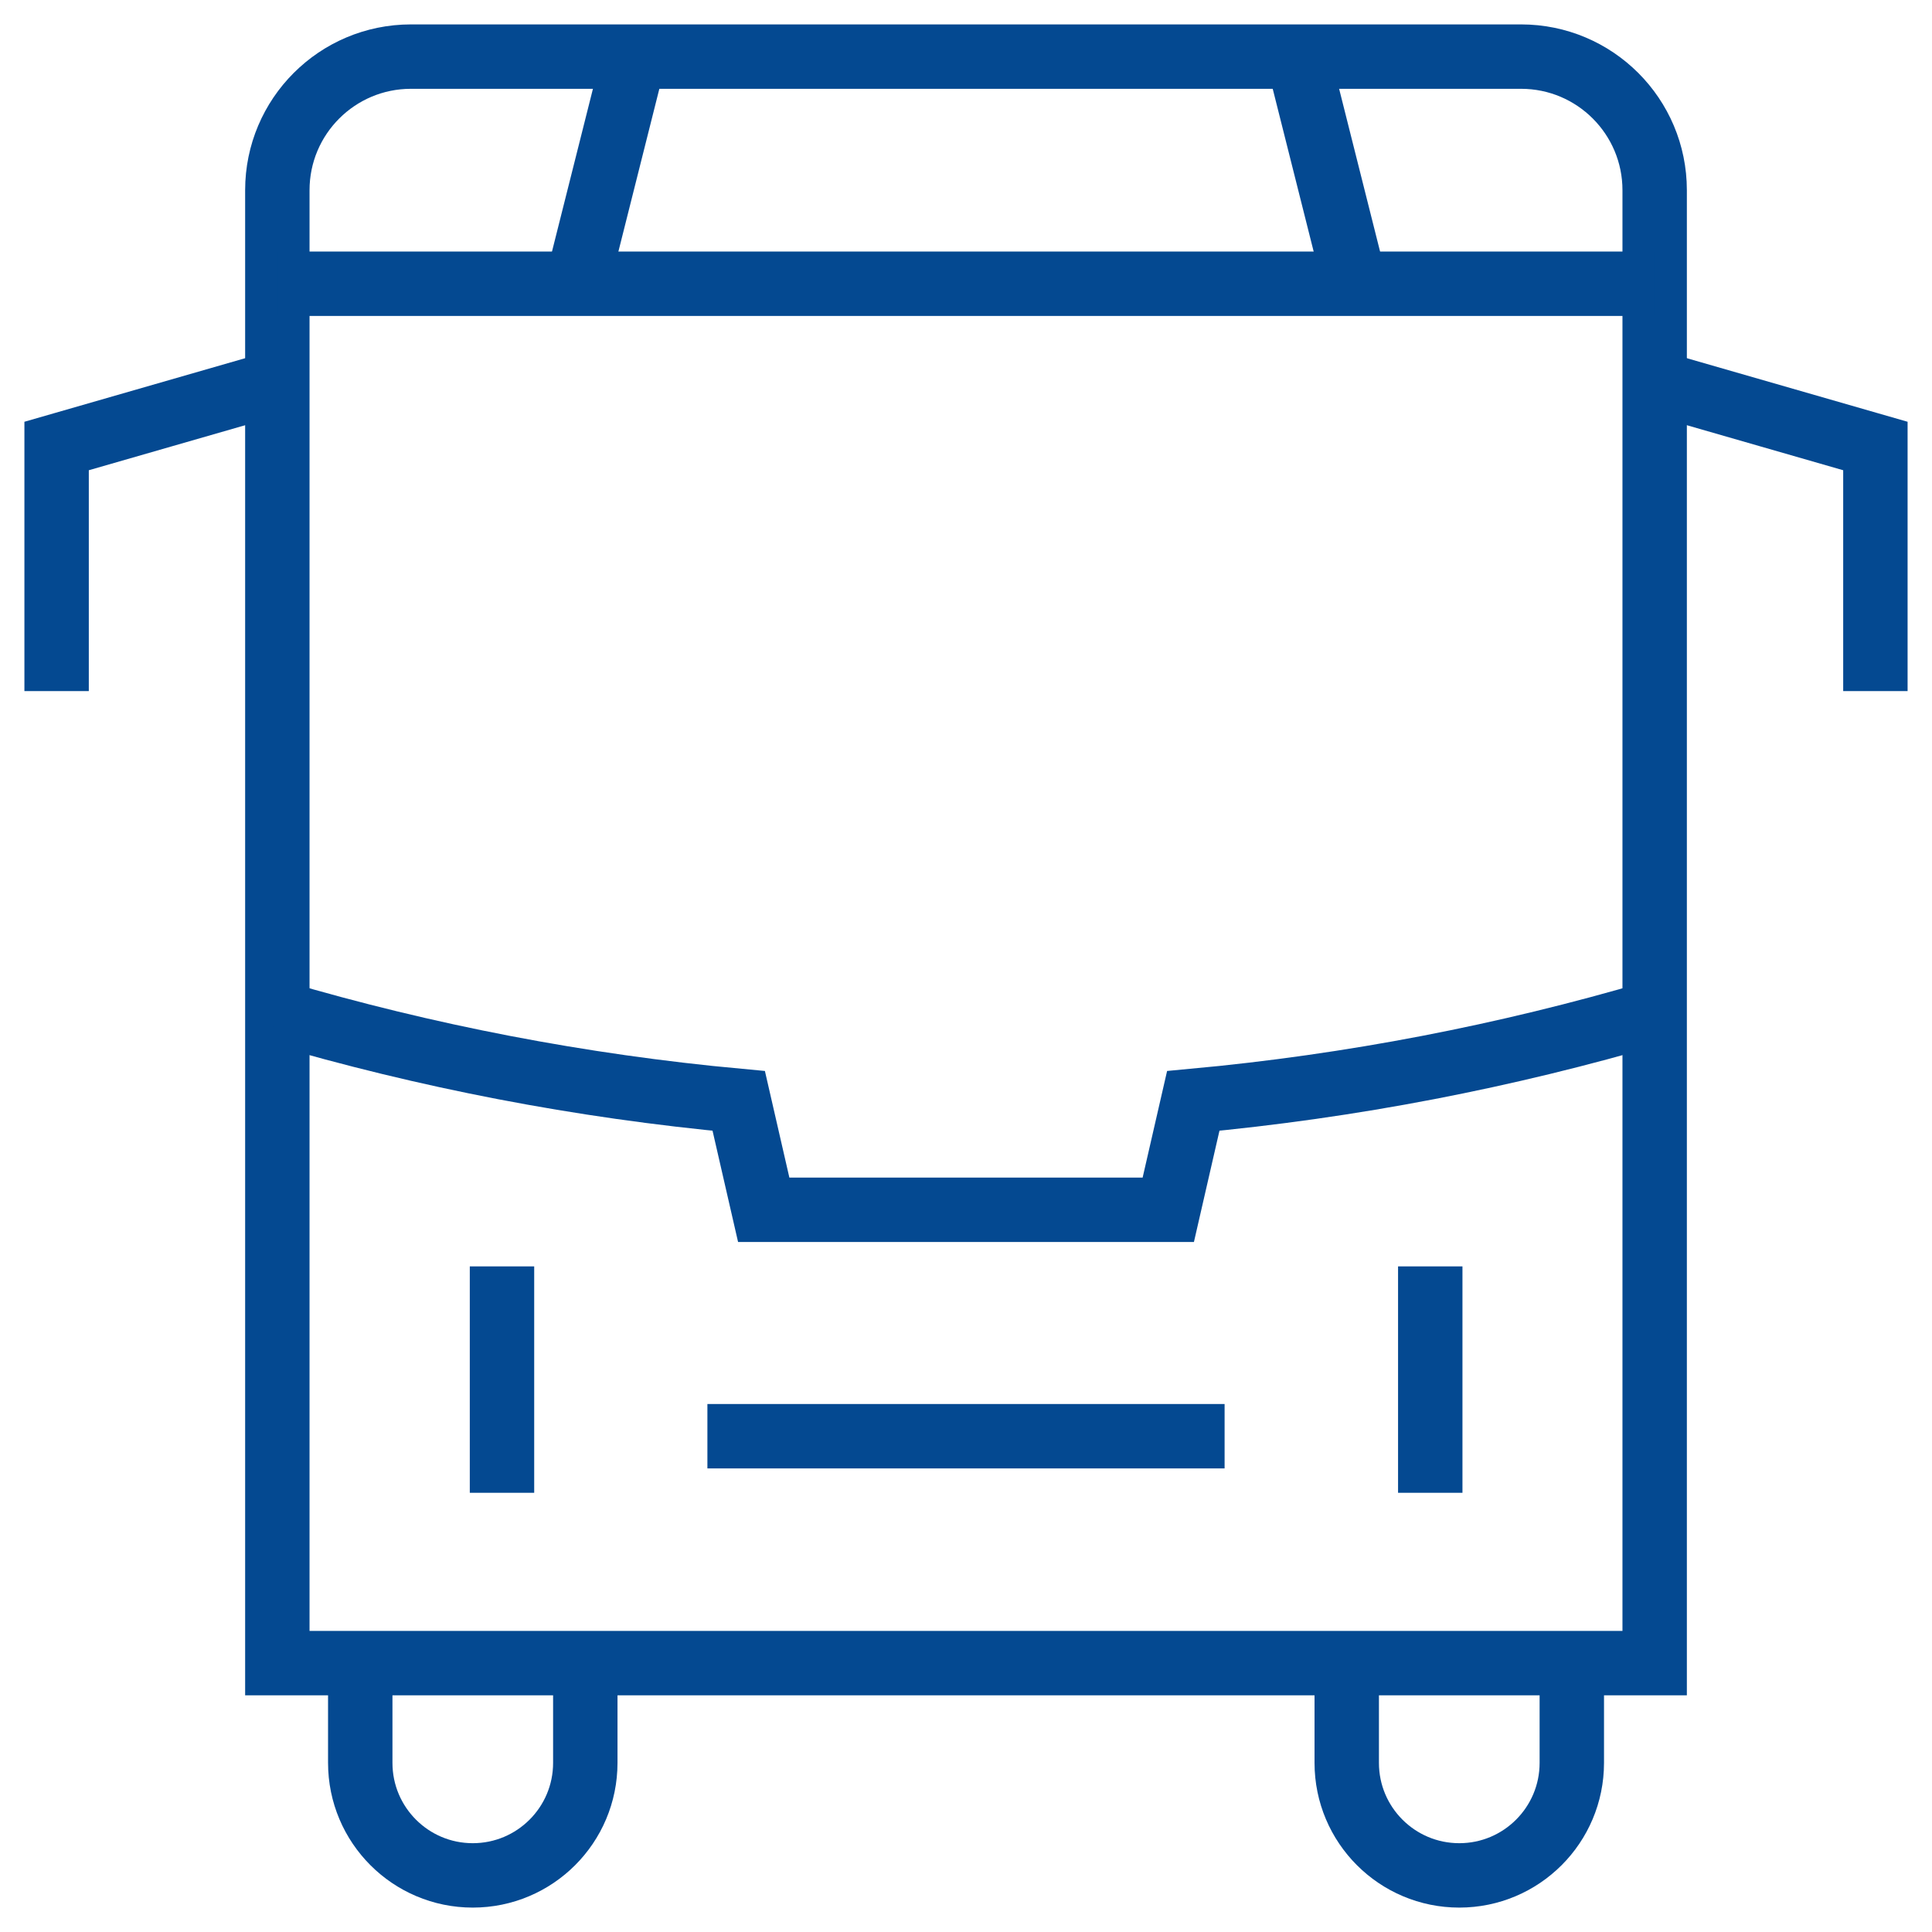
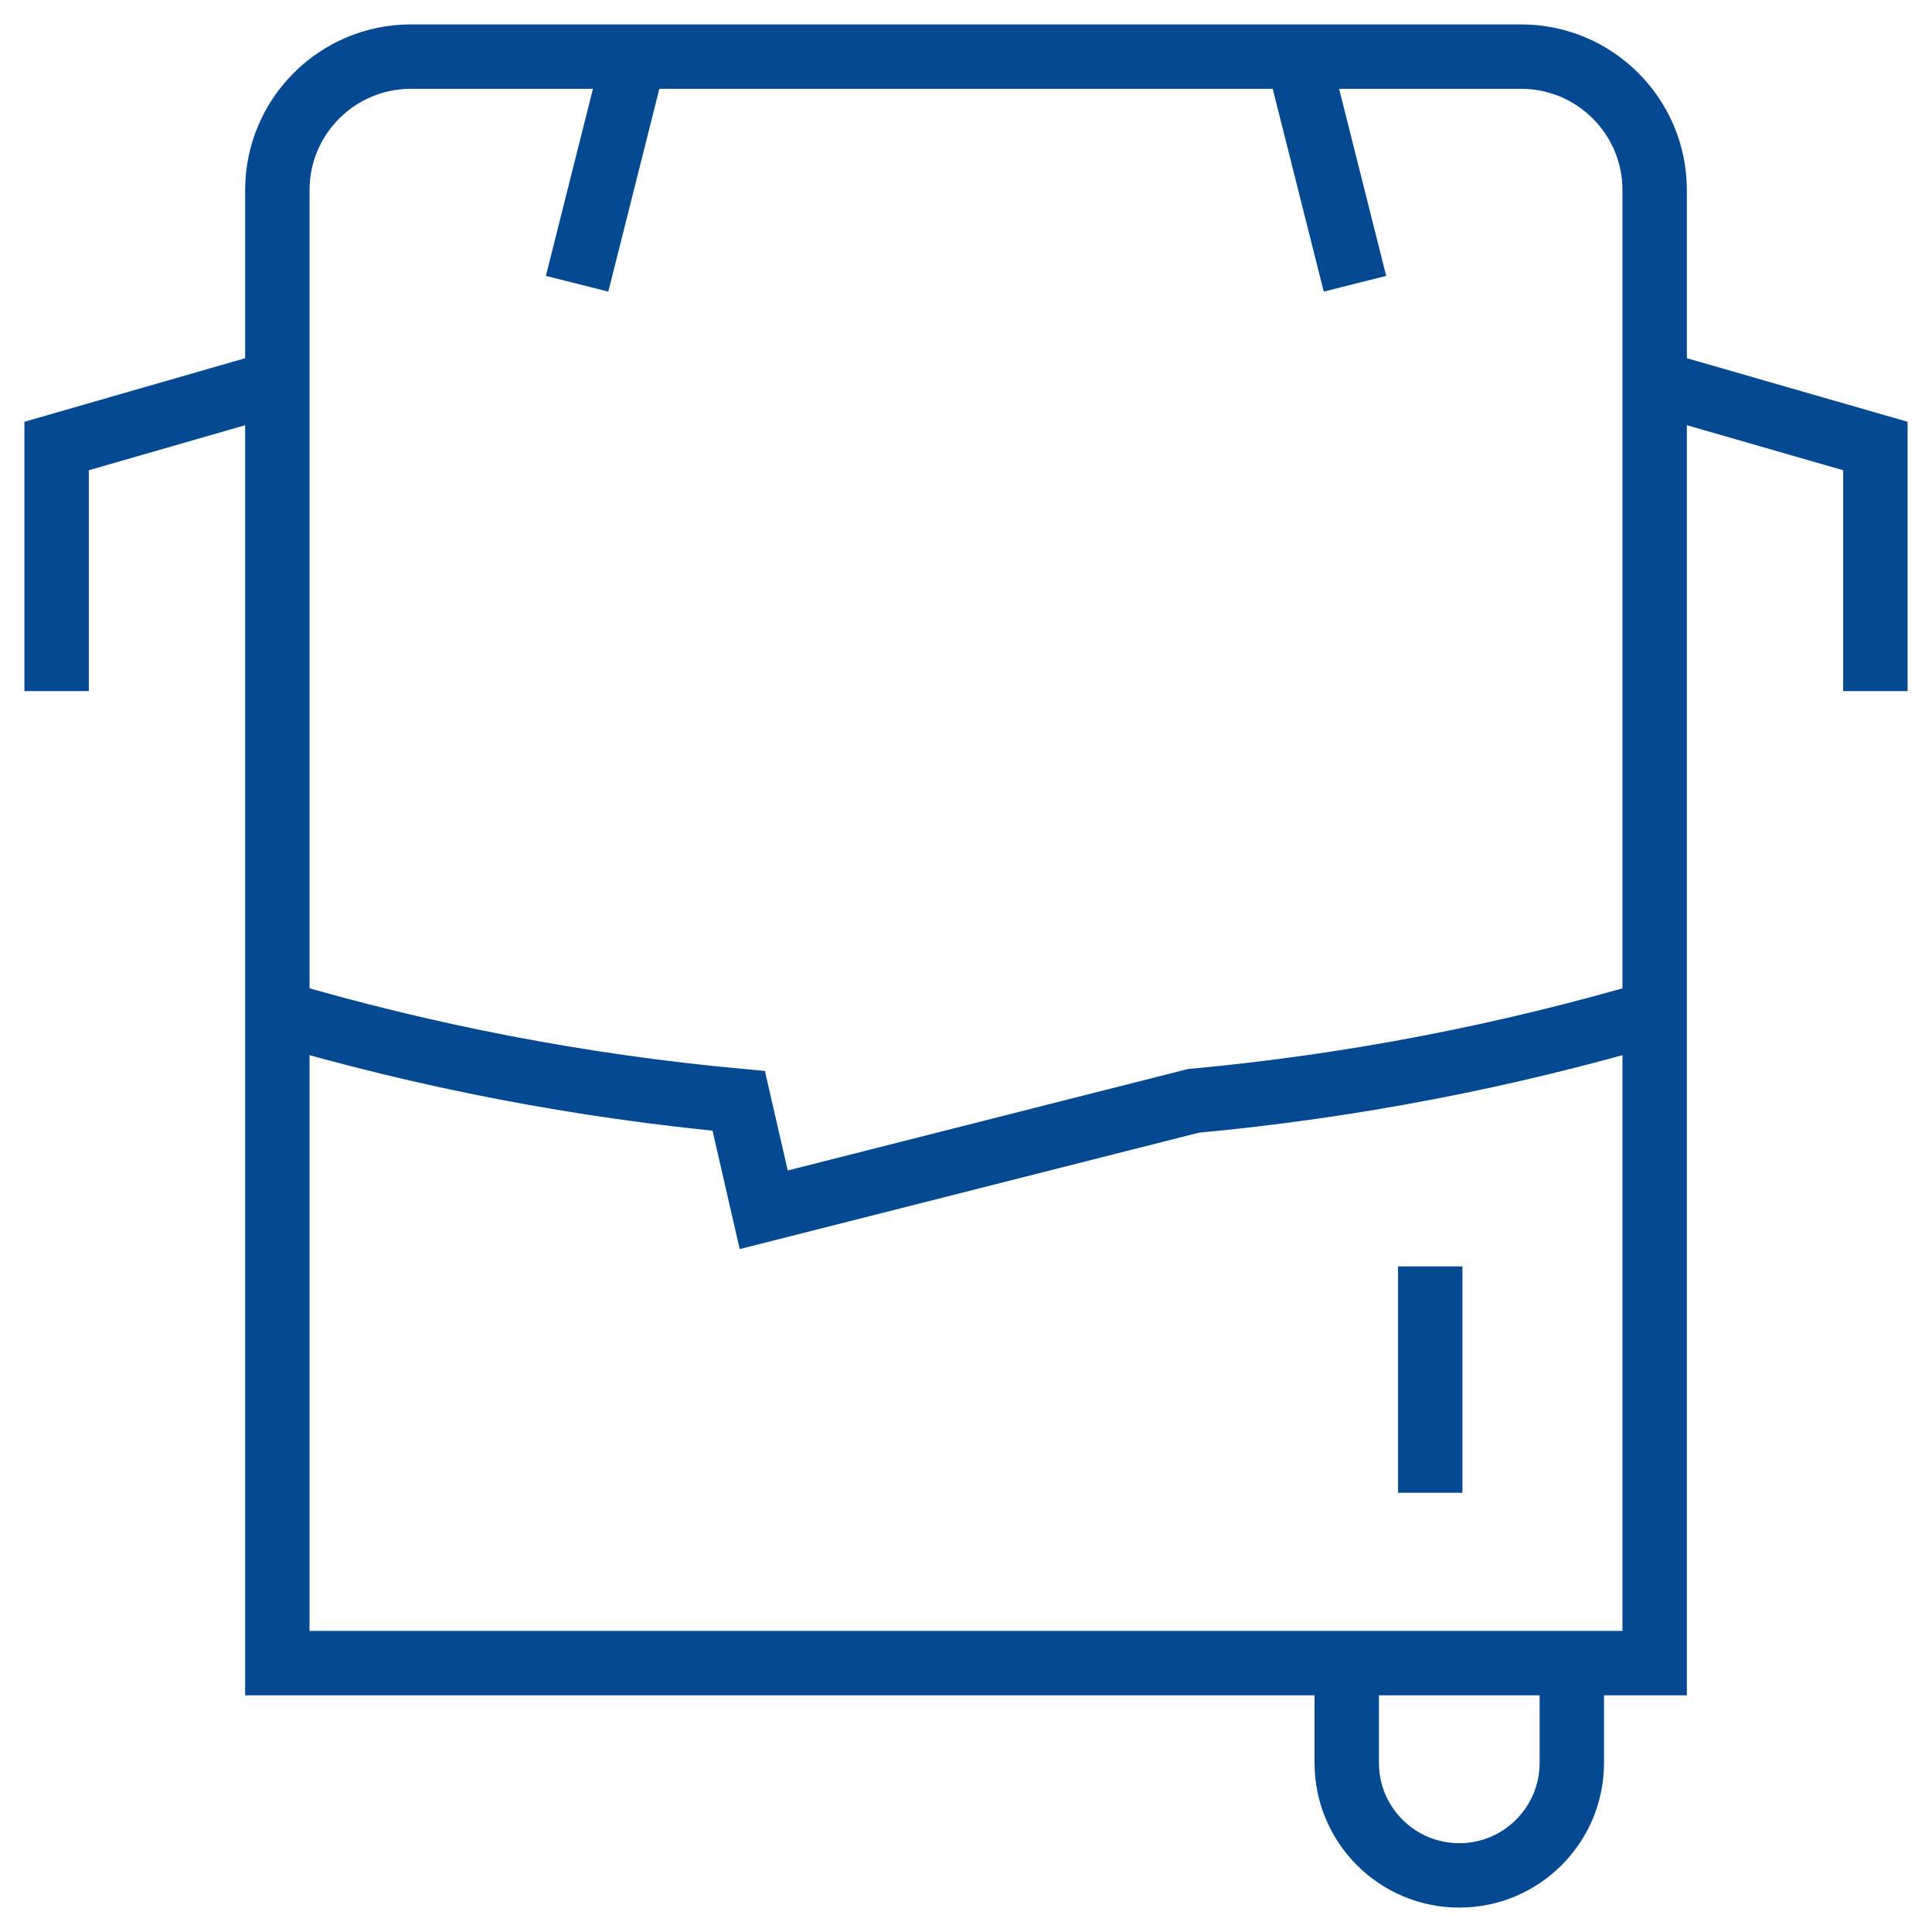
<svg xmlns="http://www.w3.org/2000/svg" width="60" height="60" viewBox="0 0 60 60" fill="none">
  <g clip-path="url(#clip0_7307_23180)">
    <mask id="mask0_7307_23180" style="mask-type:luminance" maskUnits="userSpaceOnUse" x="0" y="0" width="60" height="60">
      <path d="M59 59V1H1V59H59Z" fill="white" stroke="white" stroke-width="2" />
    </mask>
    <g mask="url(#mask0_7307_23180)">
-       <path d="M18.177 51.649V54.747C18.177 56.677 16.613 58.242 14.682 58.242C12.752 58.242 11.188 56.677 11.188 54.747V51.649" stroke="#044991" stroke-width="2" stroke-miterlimit="10" />
      <path d="M41.824 51.649V54.747C41.824 56.677 43.389 58.242 45.319 58.242C47.249 58.242 48.814 56.677 48.814 54.747V51.649" stroke="#044991" stroke-width="2" stroke-miterlimit="10" />
      <path d="M51.387 51.649H8.613V5.907C8.613 3.615 10.471 1.758 12.762 1.758H47.238C49.529 1.758 51.387 3.615 51.387 5.907V51.649Z" stroke="#044991" stroke-width="2" stroke-miterlimit="10" />
      <path d="M8.613 11.877L1.758 13.851V21.463" stroke="#044991" stroke-width="2" stroke-miterlimit="10" />
      <path d="M51.387 11.877L58.242 13.851V21.463" stroke="#044991" stroke-width="2" stroke-miterlimit="10" />
-       <path d="M8.613 8.812H51.387" stroke="#044991" stroke-width="2" stroke-miterlimit="10" />
-       <path d="M8.613 31.445C13.222 32.802 18.013 33.733 22.942 34.189L23.718 37.571H36.282L37.058 34.189C41.987 33.733 46.778 32.802 51.387 31.445" stroke="#044991" stroke-width="2" stroke-miterlimit="10" />
-       <path d="M22.969 44.603H37.031" stroke="#044991" stroke-width="2" stroke-miterlimit="10" stroke-linecap="square" />
-       <path d="M15.59 39.329V46.36" stroke="#044991" stroke-width="2" stroke-miterlimit="10" />
+       <path d="M8.613 31.445C13.222 32.802 18.013 33.733 22.942 34.189L23.718 37.571L37.058 34.189C41.987 33.733 46.778 32.802 51.387 31.445" stroke="#044991" stroke-width="2" stroke-miterlimit="10" />
      <path d="M44.418 39.329V46.36" stroke="#044991" stroke-width="2" stroke-miterlimit="10" />
      <path d="M17.922 8.812L19.697 1.758" stroke="#044991" stroke-width="2" stroke-miterlimit="10" />
      <path d="M42.08 8.812L40.305 1.758" stroke="#044991" stroke-width="2" stroke-miterlimit="10" />
    </g>
  </g>
  <defs>
    <clipPath id="clip0_7307_23180">
      <rect width="60" height="60" fill="white" />
    </clipPath>
  </defs>
</svg>